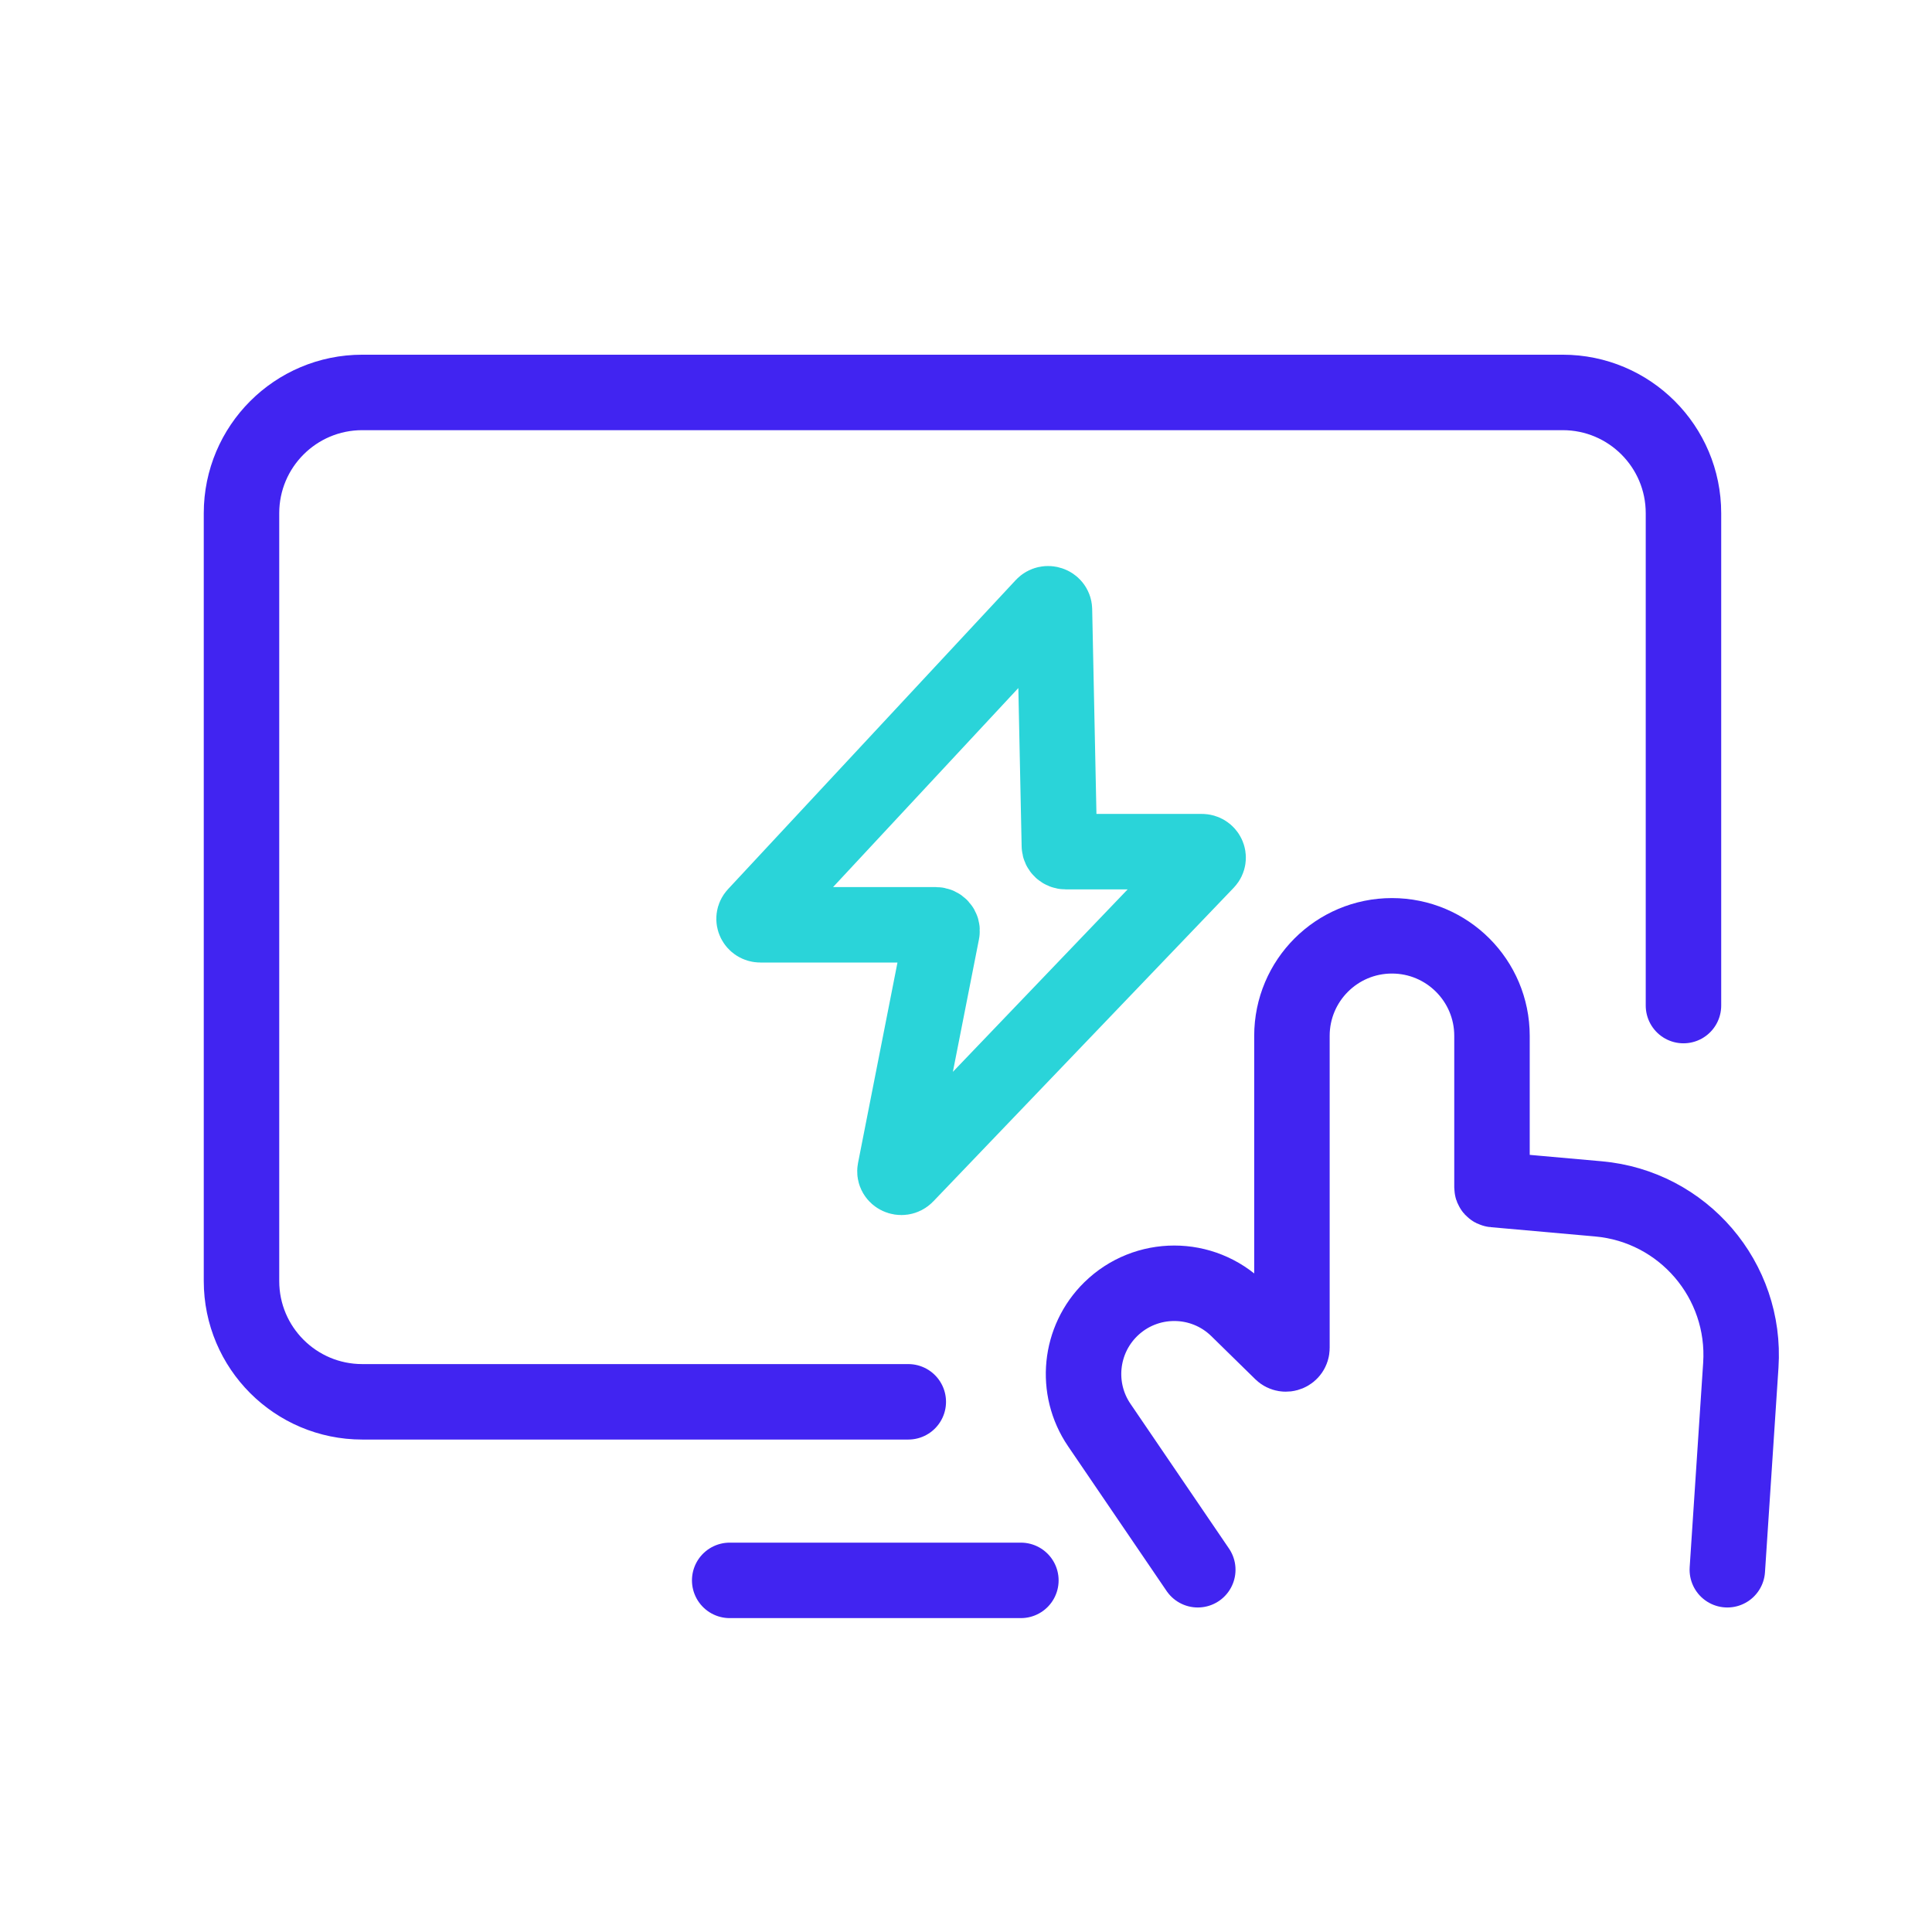
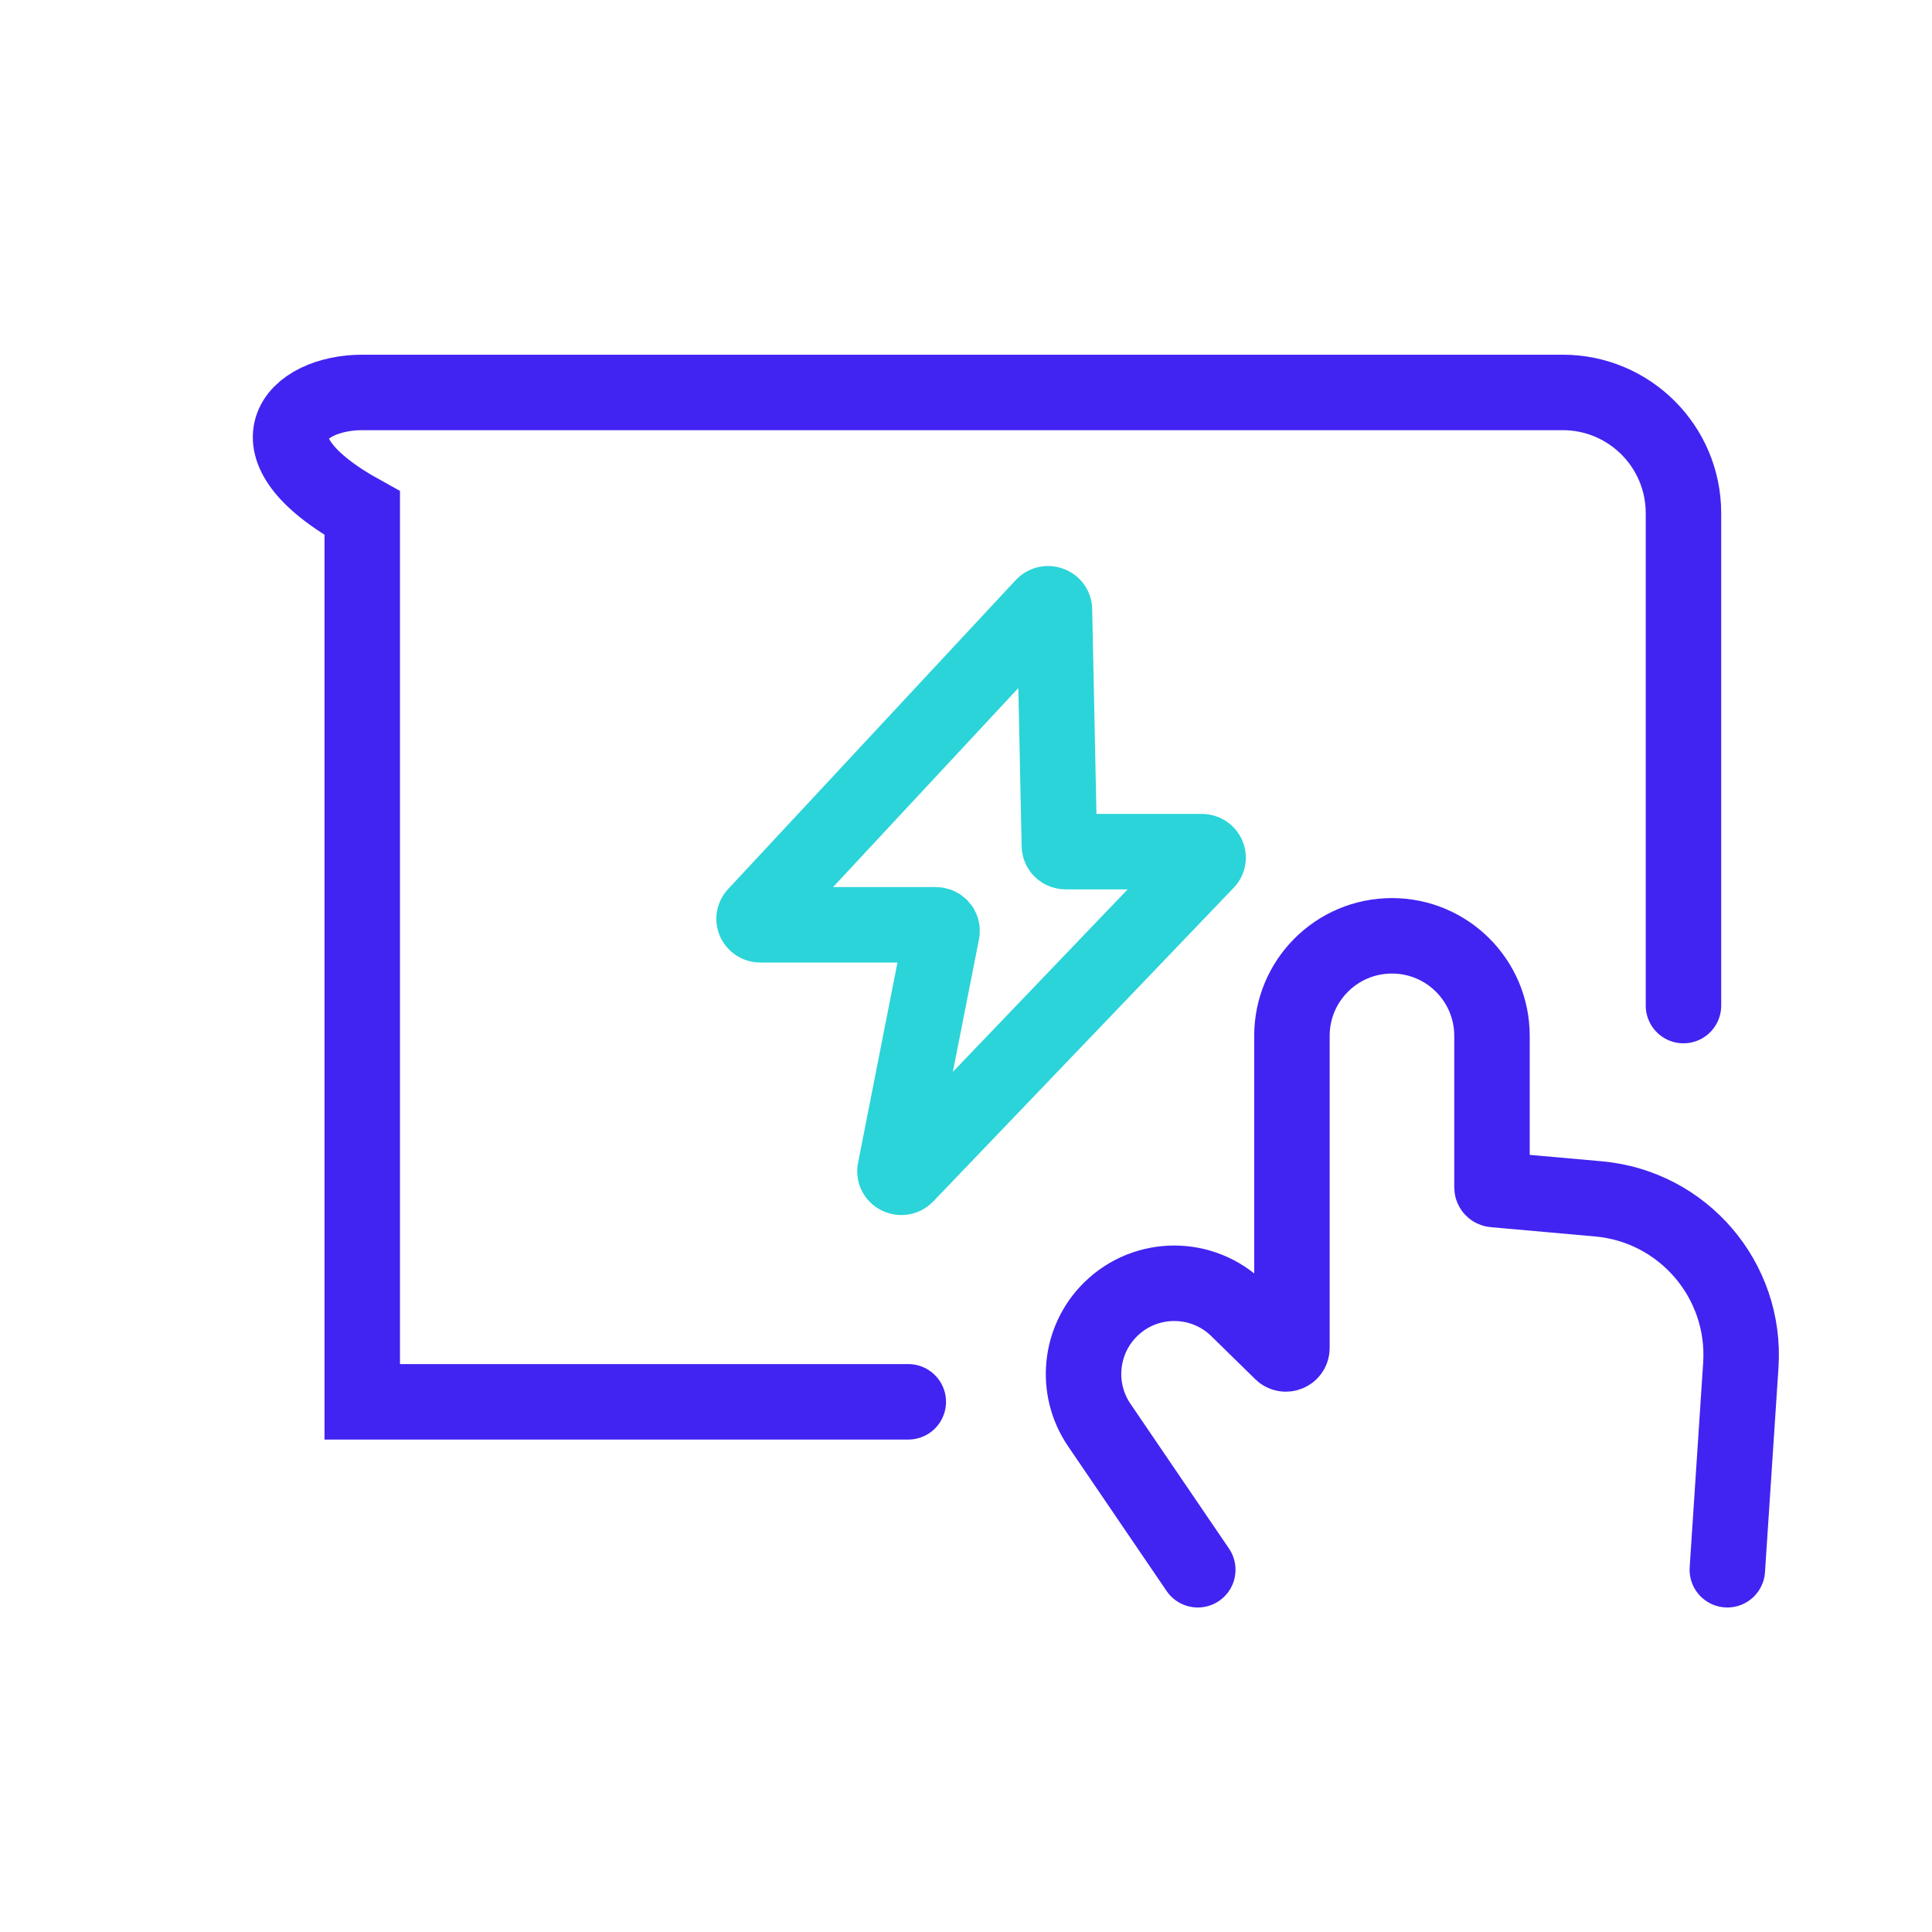
<svg xmlns="http://www.w3.org/2000/svg" width="64" height="64" viewBox="0 0 64 64" fill="none">
-   <path d="M30.088 46.437H12C9.791 46.437 8 44.646 8 42.437V17C8 14.791 9.791 13 12 13H51.767C53.977 13 55.767 14.791 55.767 17V33.311" stroke="#4124F1" stroke-width="2.5" stroke-linecap="round" />
-   <path d="M24.172 52.352H33.818" stroke="#4124F1" stroke-width="2.5" stroke-linecap="round" />
+   <path d="M30.088 46.437H12V17C8 14.791 9.791 13 12 13H51.767C53.977 13 55.767 14.791 55.767 17V33.311" stroke="#4124F1" stroke-width="2.5" stroke-linecap="round" />
  <path d="M57.22 52L57.667 45.224C57.852 42.41 55.757 39.964 52.949 39.714L49.49 39.406C49.452 39.403 49.424 39.371 49.424 39.334V34.314C49.424 32.483 47.94 31 46.11 31V31C44.28 31 42.797 32.483 42.797 34.314V44.651C42.797 44.828 42.583 44.918 42.456 44.794L41.001 43.368C39.833 42.224 37.964 42.224 36.796 43.368V43.368C35.757 44.386 35.596 46.003 36.414 47.205L39.678 52" stroke="#4124F1" stroke-width="2.5" stroke-linecap="round" />
  <path d="M34.93 20.195L35.093 28.018C35.095 28.126 35.189 28.212 35.303 28.212H39.81C39.992 28.212 40.088 28.415 39.966 28.543L30.013 38.934C29.871 39.082 29.611 38.962 29.65 38.765L31.204 30.869C31.228 30.747 31.129 30.635 30.997 30.635H25.19C25.009 30.635 24.912 30.434 25.032 30.306L34.562 20.068C34.688 19.932 34.926 20.014 34.93 20.195Z" stroke="#2AD4D9" stroke-width="2.5" stroke-linecap="round" />
</svg>